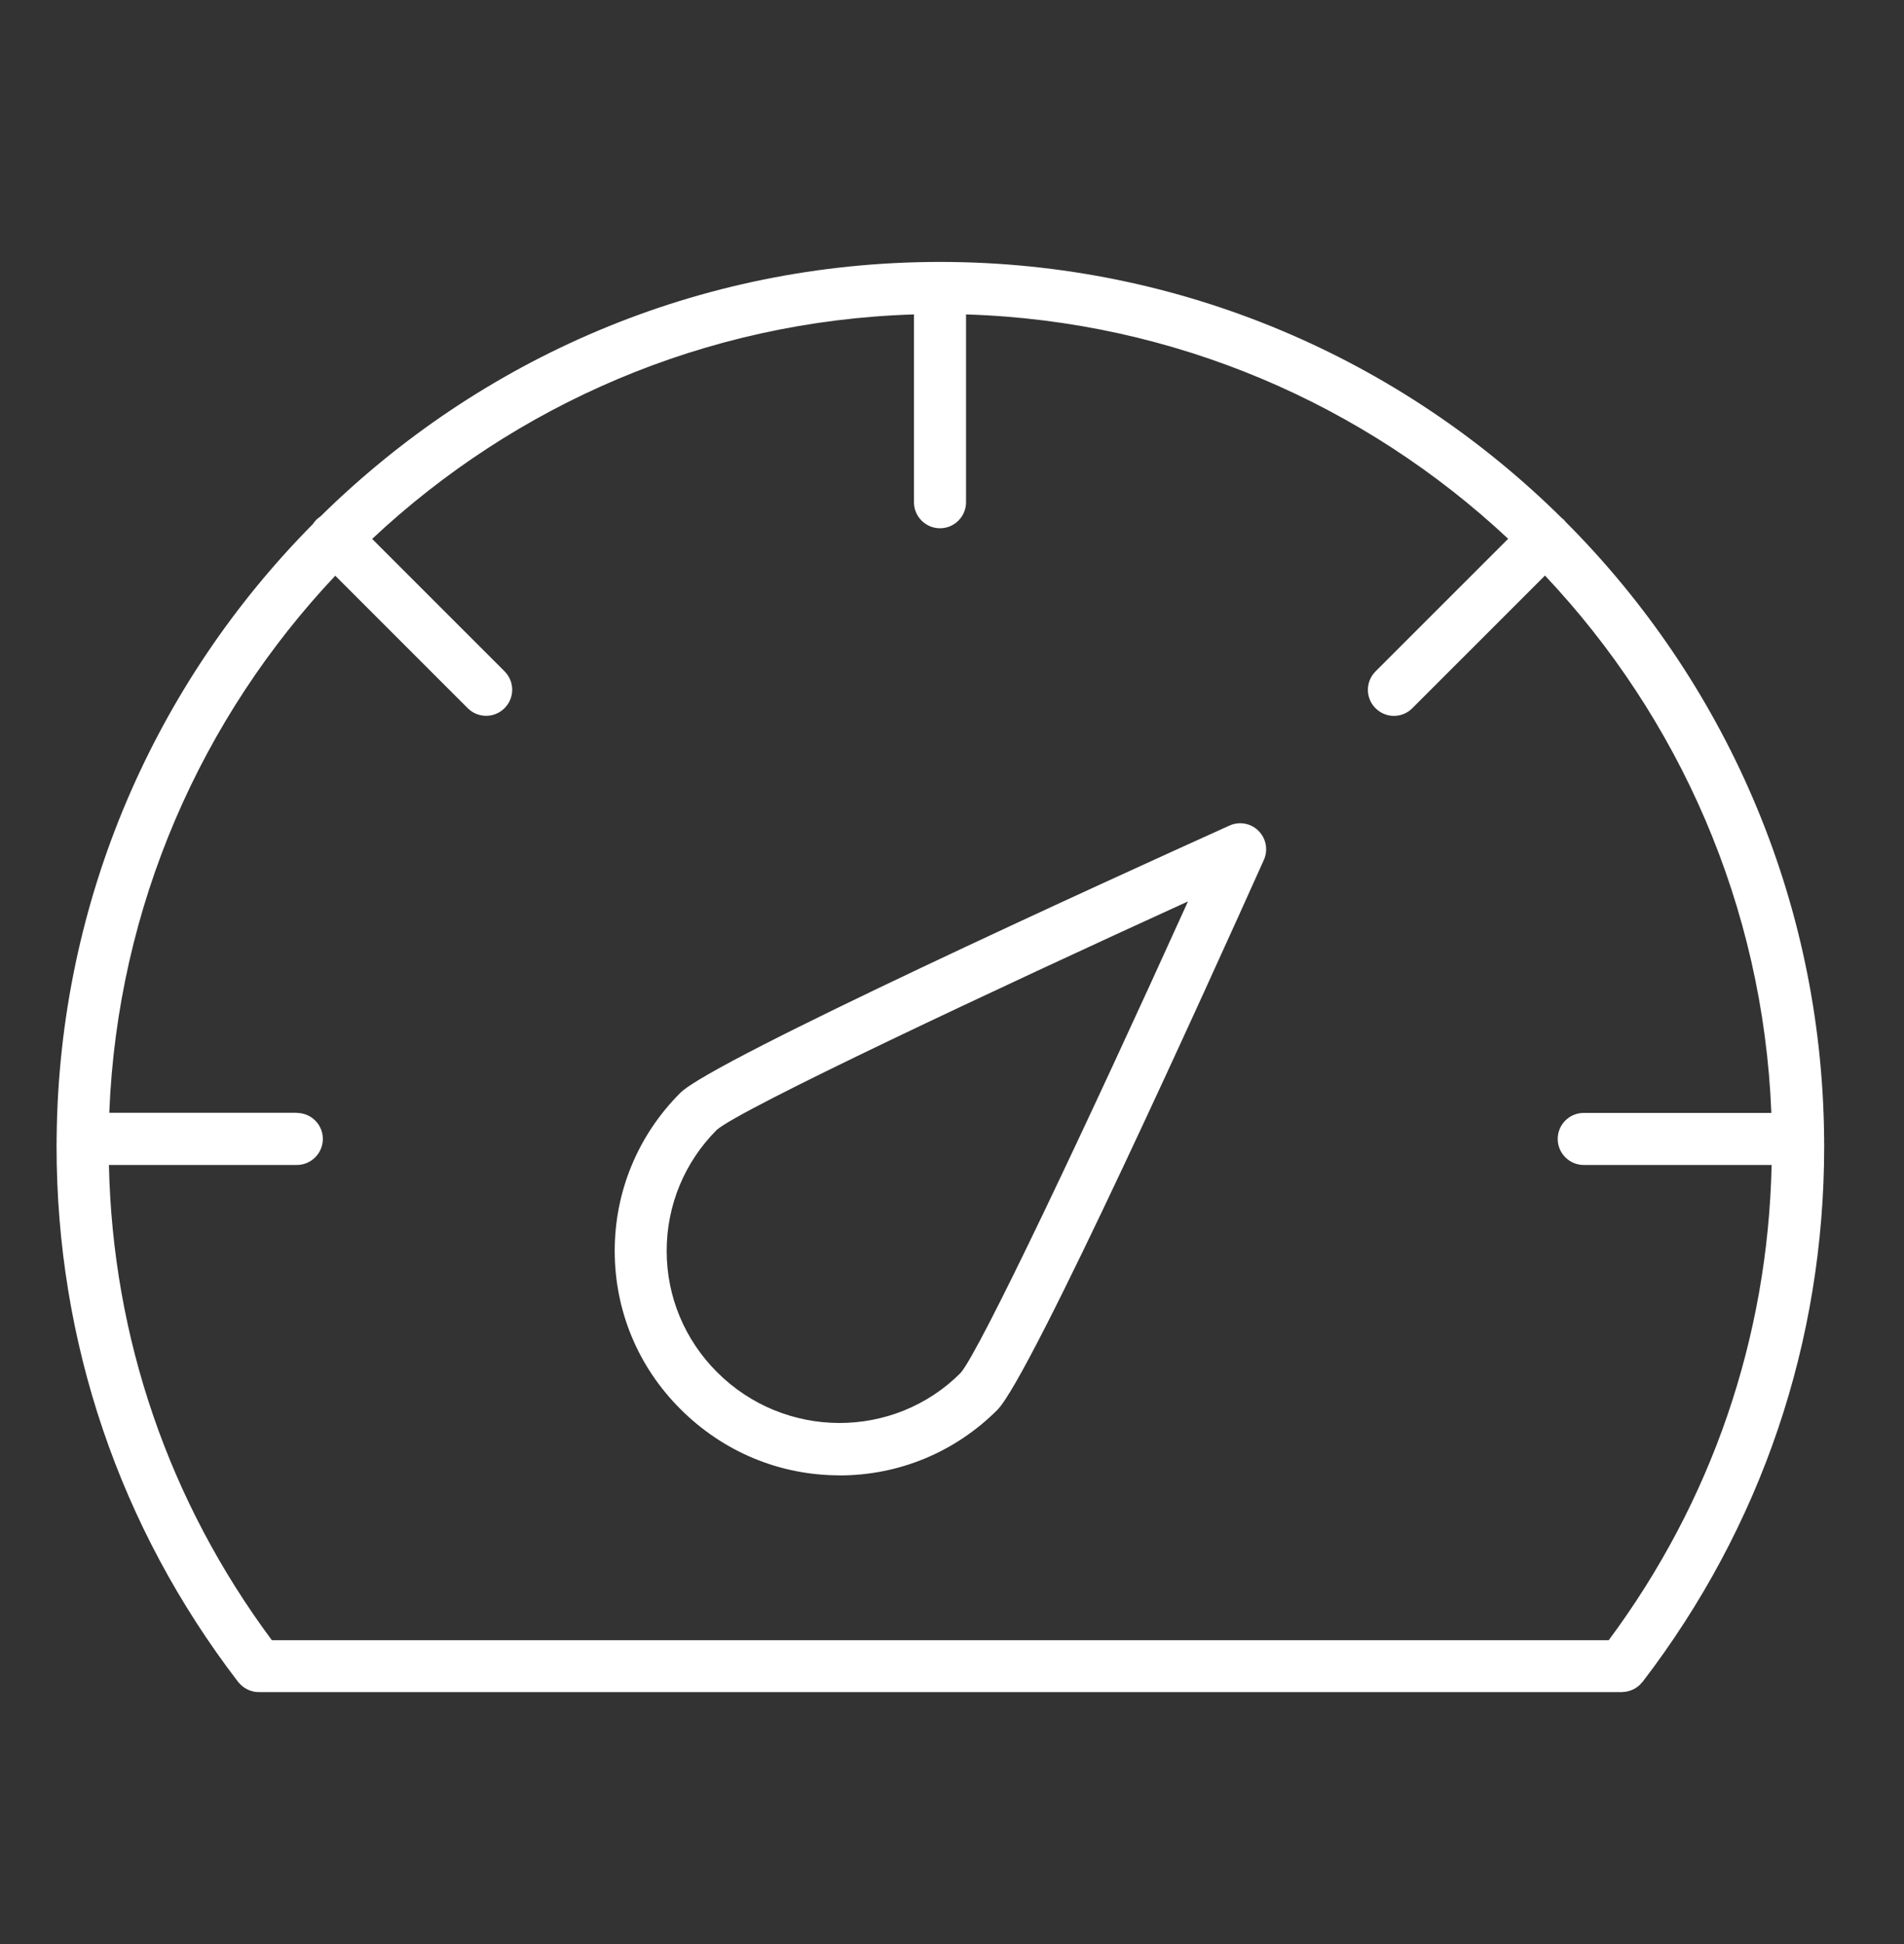
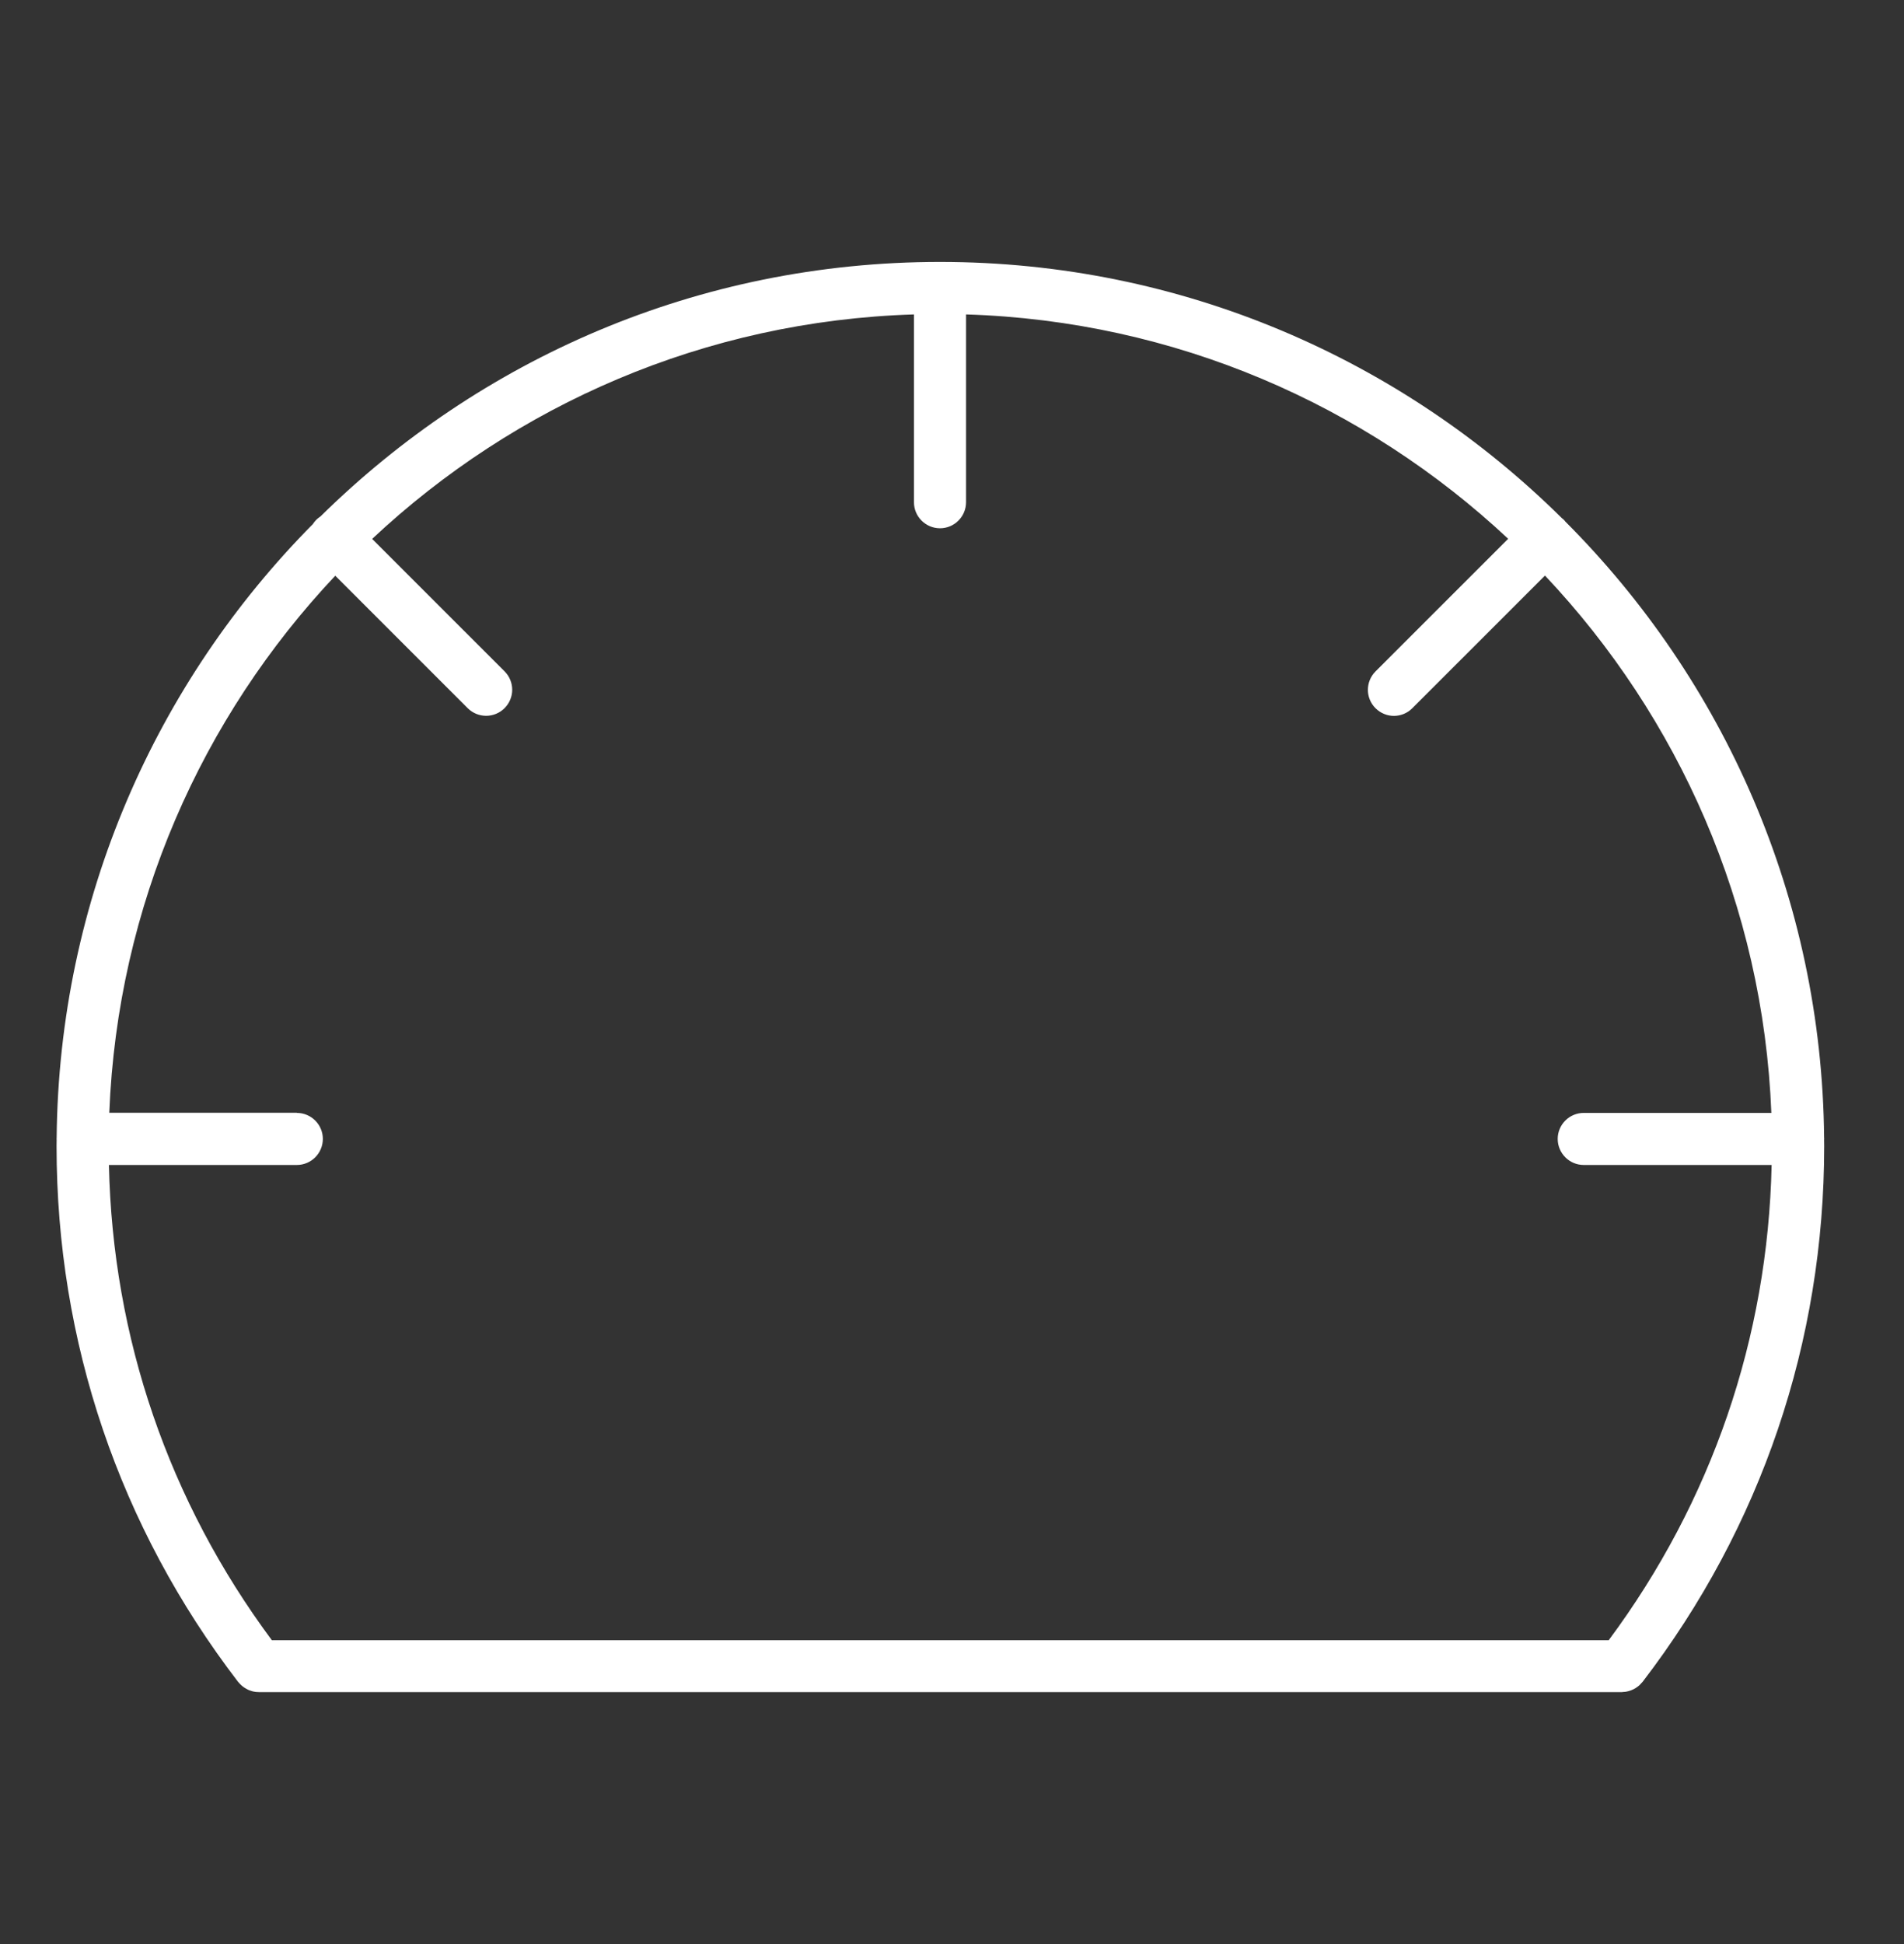
<svg xmlns="http://www.w3.org/2000/svg" width="48" height="49" viewBox="0 0 48 49" fill="none">
  <rect x="0" y="0" width="48" height="49" fill="#333333" stroke="none" />
-   <path fill-rule="evenodd" clip-rule="evenodd" d="M30.994 20.809C31.241 20.696 31.534 20.748 31.727 20.941C31.92 21.134 31.974 21.425 31.862 21.674C30.497 24.714 25.981 34.699 25.143 35.537C24.078 36.601 22.664 37.188 21.165 37.188H21.154L21.155 37.186C19.648 37.184 18.227 36.59 17.152 35.514C16.083 34.448 15.497 33.032 15.497 31.529C15.497 30.026 16.085 28.611 17.152 27.544C17.969 26.727 27.953 22.182 30.994 20.809ZM29.949 22.72C25.128 24.919 18.676 27.948 18.07 28.478C17.259 29.29 16.807 30.376 16.807 31.529C16.807 32.682 17.259 33.767 18.078 34.586C19.776 36.284 22.528 36.294 24.215 34.607C24.698 34.06 27.404 28.343 29.949 22.72Z" fill="white" />
  <path fill-rule="evenodd" clip-rule="evenodd" d="M23.698 6.602C29.805 6.602 35.345 9.07 39.375 13.06C39.392 13.073 39.408 13.085 39.425 13.102C39.44 13.115 39.45 13.131 39.461 13.145C43.446 17.133 45.93 22.619 45.986 28.677C45.986 28.686 45.988 28.693 45.988 28.702C45.988 28.71 45.986 28.716 45.986 28.723C45.988 28.778 45.988 28.832 45.988 28.887C45.988 33.814 44.404 38.485 41.41 42.391C41.401 42.402 41.391 42.411 41.382 42.42C41.367 42.437 41.352 42.454 41.335 42.471C41.32 42.486 41.305 42.497 41.288 42.51C41.27 42.523 41.253 42.536 41.234 42.548C41.216 42.559 41.198 42.569 41.18 42.578C41.161 42.587 41.14 42.596 41.12 42.604C41.101 42.611 41.08 42.617 41.062 42.623C41.041 42.628 41.02 42.634 40.998 42.638C40.977 42.641 40.954 42.645 40.932 42.645C40.919 42.645 40.906 42.649 40.891 42.649H6.523C6.475 42.649 6.428 42.644 6.383 42.634C6.37 42.631 6.358 42.626 6.347 42.623C6.315 42.613 6.281 42.604 6.252 42.589C6.237 42.582 6.223 42.572 6.208 42.565C6.18 42.55 6.156 42.534 6.131 42.516C6.116 42.504 6.103 42.493 6.09 42.482C6.067 42.462 6.045 42.439 6.024 42.415C6.017 42.407 6.002 42.392 6.002 42.392L6.004 42.394C3.008 38.488 1.426 33.817 1.426 28.89C1.426 28.836 1.428 28.782 1.428 28.727C1.428 28.72 1.426 28.714 1.426 28.706C1.426 28.697 1.428 28.69 1.428 28.68C1.484 22.653 3.942 17.191 7.888 13.209C7.912 13.171 7.94 13.135 7.972 13.103C8.006 13.069 8.041 13.041 8.079 13.017C12.102 9.053 17.59 6.602 23.698 6.602ZM24.354 12.659C24.354 13.021 24.059 13.315 23.698 13.315C23.336 13.315 23.041 13.021 23.041 12.659V7.925C17.768 8.088 12.983 10.207 9.382 13.583L12.72 16.921C12.977 17.178 12.977 17.592 12.72 17.849C12.591 17.978 12.422 18.042 12.255 18.042C12.089 18.042 11.92 17.978 11.792 17.851L8.452 14.511C5.089 18.078 2.962 22.819 2.755 28.048H7.484L7.483 28.051C7.845 28.051 8.139 28.345 8.139 28.706C8.139 29.068 7.845 29.363 7.483 29.363H2.746C2.84 33.72 4.255 37.843 6.853 41.341H40.556C43.154 37.843 44.567 33.718 44.663 29.363H39.926C39.564 29.363 39.27 29.068 39.27 28.706C39.27 28.345 39.564 28.051 39.926 28.051H44.656C44.449 22.82 42.316 18.076 38.949 14.507L35.603 17.852C35.476 17.98 35.307 18.044 35.14 18.044C34.973 18.044 34.805 17.978 34.677 17.851C34.42 17.594 34.421 17.18 34.677 16.923L38.021 13.58C34.418 10.208 29.629 8.088 24.354 7.925V12.659Z" fill="white" />
</svg>